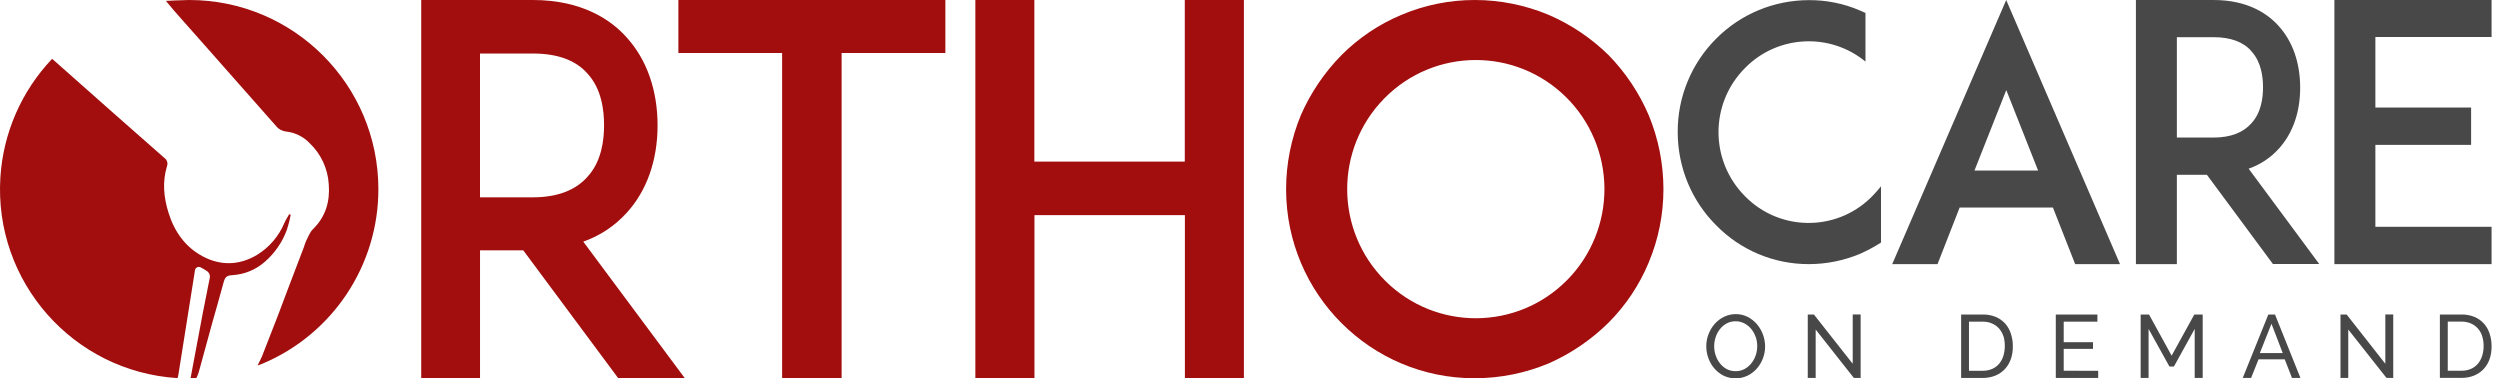
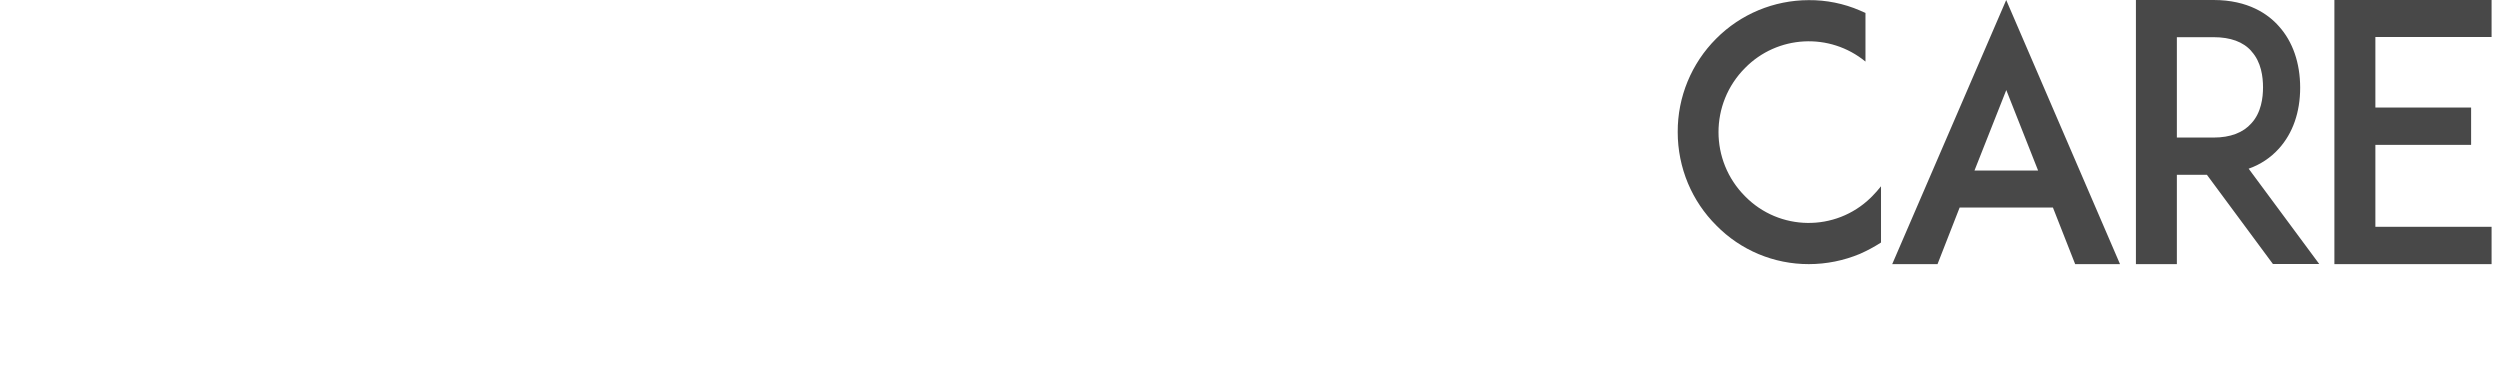
<svg xmlns="http://www.w3.org/2000/svg" width="185px" height="28px" viewBox="0 0 185 28" version="1.1">
  <title>logo</title>
  <desc>Created with Sketch.</desc>
  <g id="Mockup" stroke="none" stroke-width="1" fill="none" fill-rule="evenodd">
    <g id="Homepage_website" transform="translate(-67, -37)">
      <g id="Nav-bar" transform="translate(3, 1)">
        <g id="logo" transform="translate(64, 36)">
-           <path d="M19.447,26.902 L19.063,27.05 L19.386,26.376 C19.386,26.376 20.192,24.316 20.591,23.283 C20.835,22.652 21.066,22.017 21.306,21.386 C21.698,20.352 22.093,19.319 22.489,18.286 C22.534,18.134 22.587,17.985 22.648,17.839 C22.803,17.538 22.921,17.189 23.156,16.962 C24.101,16.039 24.429,14.909 24.328,13.628 C24.257,12.475 23.752,11.391 22.914,10.595 C22.455,10.112 21.839,9.807 21.176,9.735 C20.886,9.708 20.619,9.564 20.438,9.336 L14.436,2.544 C13.906,1.946 13.369,1.353 12.847,0.749 L12.278,0.065 C12.278,0.065 13.57,0 14.001,0 C21.734,0.002 28.002,6.273 28,14.007 C27.999,19.633 24.63,24.712 19.447,26.902 Z M21.232,16.996 C20.898,17.918 20.333,18.738 19.591,19.379 C18.931,19.958 18.099,20.302 17.224,20.359 C16.744,20.385 16.653,20.5 16.528,20.959 C16.258,21.958 15.974,22.953 15.69,23.952 C15.359,25.145 15.042,26.341 14.709,27.535 C14.661,27.693 14.599,27.847 14.525,27.995 C14.403,27.995 14.1,28 14.1,28 C14.1,28 14.14,27.795 14.156,27.696 C14.436,26.185 14.72,24.674 15.007,23.164 C15.168,22.319 15.335,21.475 15.509,20.633 C15.581,20.414 15.495,20.173 15.3,20.05 C15.167,19.967 15.033,19.88 14.892,19.808 C14.808,19.745 14.697,19.732 14.601,19.773 C14.504,19.815 14.437,19.905 14.425,20.009 C14.397,20.144 14.376,20.281 14.362,20.419 L13.203,27.711 C13.194,27.772 13.177,27.831 13.164,27.895 L13.135,27.98 C5.416,27.5 -0.452,20.854 0.027,13.135 C0.232,9.85 1.586,6.742 3.854,4.357 L4.072,4.541 C5.517,5.814 6.955,7.088 8.388,8.363 C9.645,9.471 10.903,10.578 12.163,11.686 C12.361,11.82 12.441,12.071 12.359,12.295 C12.005,13.449 12.115,14.601 12.464,15.724 C12.896,17.121 13.698,18.282 15.016,18.978 C16.334,19.674 17.704,19.643 19.011,18.868 C19.925,18.308 20.639,17.474 21.051,16.484 C21.149,16.264 21.284,16.061 21.4,15.851 L21.513,15.892 C21.444,16.266 21.35,16.635 21.232,16.997 L21.232,16.996 L21.232,16.996 Z" id="Shape" fill="#A20E0E" />
-           <path d="M115.906,7.206 C112.17,3.494 106.144,3.524 102.446,7.275 C98.748,11.025 98.779,17.074 102.515,20.786 C106.25,24.498 112.277,24.467 115.975,20.717 C117.751,18.916 118.741,16.481 118.728,13.947 C118.715,11.413 117.7,8.988 115.906,7.206 Z M122.004,19.427 C121.313,21.092 120.303,22.604 119.031,23.878 C117.748,25.148 116.243,26.171 114.591,26.895 C112.861,27.616 111.007,27.988 109.134,27.99 C101.436,28.004 95.185,21.751 95.171,14.024 L95.171,13.995 C95.173,12.118 95.544,10.259 96.262,8.526 C96.986,6.869 98.007,5.36 99.274,4.075 C100.546,2.799 102.056,1.787 103.716,1.095 C105.432,0.371 107.275,-0.002 109.136,-3.55271368e-15 C111.009,0.002 112.863,0.374 114.593,1.095 C116.243,1.806 117.748,2.816 119.033,4.075 C120.289,5.362 121.297,6.871 122.006,8.526 C122.724,10.259 123.093,12.118 123.094,13.995 C123.096,15.861 122.726,17.708 122.004,19.427 Z M87.682,28 L87.682,15.92 L76.55,15.92 L76.55,28 L72.176,28 L72.176,0 L76.542,0 L76.542,11.959 L87.674,11.959 L87.674,0 L92.048,0 L92.048,28 L87.682,28 Z M62.28,3.924 L62.28,28 L57.877,28 L57.877,3.924 L50.2,3.924 L50.2,0.001 L69.957,0.001 L69.957,3.924 L62.28,3.924 L62.28,3.924 Z M43.463,5.432 C42.597,4.451 41.242,3.961 39.437,3.961 L35.52,3.961 L35.52,14.602 L39.437,14.602 C41.242,14.602 42.597,14.074 43.463,13.093 C44.516,11.961 44.7,10.378 44.7,9.283 C44.704,8.149 44.516,6.564 43.463,5.432 Z M43.162,17.881 L50.688,28 L45.759,28 L38.721,18.523 L35.522,18.523 L35.522,28 L31.17,28 L31.17,0 L39.43,0 C43.118,0 45.264,1.509 46.392,2.792 C47.86,4.414 48.66,6.678 48.66,9.279 C48.66,11.845 47.87,14.107 46.392,15.729 C45.513,16.708 44.402,17.448 43.162,17.881 L43.162,17.881 Z" id="Shape" fill="#A20E0E" />
          <path d="M184.377,16.781 L184.377,19.547 L172.745,19.547 L172.745,0 L184.377,0 L184.377,2.74 L175.778,2.74 L175.778,7.955 L182.862,7.955 L182.862,10.722 L175.778,10.722 L175.778,16.781 L184.377,16.781 Z M166.604,3.784 C166.003,3.099 165.061,2.752 163.807,2.752 L161.088,2.752 L161.088,10.179 L163.805,10.179 C165.059,10.179 166,9.81 166.602,9.125 C167.333,8.335 167.464,7.229 167.464,6.463 C167.464,5.698 167.335,4.584 166.604,3.794 L166.604,3.784 Z M166.396,12.477 L171.624,19.537 L168.197,19.537 L163.31,12.933 L161.088,12.933 L161.088,19.545 L158.058,19.545 L158.058,0 L163.807,0 C166.369,0 167.86,1.054 168.643,1.95 C169.663,3.082 170.212,4.662 170.212,6.488 C170.212,8.314 169.663,9.859 168.643,10.992 C168.032,11.671 167.258,12.185 166.394,12.485 L166.396,12.477 Z M148.465,6.664 L146.112,12.617 L150.818,12.617 L148.465,6.664 Z M153.562,19.545 L151.916,15.357 L145.014,15.357 L143.376,19.547 L140.023,19.547 L148.459,0.002 L156.882,19.547 L153.562,19.545 Z M137.645,18.782 C136.445,19.284 135.157,19.544 133.856,19.545 C131.275,19.552 128.802,18.517 127.002,16.677 C126.108,15.786 125.398,14.73 124.91,13.568 C124.408,12.366 124.15,11.077 124.151,9.775 C124.137,7.182 125.163,4.691 127.002,2.855 C128.81,1.038 131.272,0.015 133.842,0.01 C135.144,-0.001 136.435,0.259 137.63,0.774 C137.761,0.827 137.918,0.906 138.045,0.957 L138.045,4.557 C135.402,2.386 131.528,2.592 129.132,5.032 C126.515,7.659 126.515,11.895 129.132,14.522 C131.664,17.108 135.822,17.162 138.421,14.643 C138.462,14.603 138.502,14.563 138.543,14.522 C138.774,14.288 138.992,14.041 139.195,13.783 L139.195,17.946 C138.701,18.265 138.182,18.544 137.643,18.782 L137.645,18.782 L137.645,18.782 Z" id="Shape" fill="#484848" />
-           <path d="M183.684,24.881 C183.618,24.669 183.509,24.474 183.364,24.309 C183.22,24.148 183.043,24.02 182.846,23.935 C182.626,23.841 182.388,23.795 182.149,23.799 L181.134,23.799 L181.134,27.433 L182.149,27.433 C182.391,27.437 182.632,27.39 182.855,27.295 C183.052,27.208 183.228,27.077 183.368,26.911 C183.509,26.741 183.614,26.544 183.68,26.332 C183.753,26.098 183.789,25.854 183.787,25.609 C183.79,25.362 183.756,25.116 183.684,24.881 L183.684,24.881 Z M184.228,26.58 C184.132,26.856 183.978,27.108 183.779,27.32 C183.579,27.527 183.339,27.689 183.073,27.796 C182.779,27.911 182.466,27.968 182.151,27.963 L180.551,27.963 L180.551,23.273 L182.151,23.273 C182.485,23.266 182.816,23.329 183.125,23.457 C183.391,23.571 183.63,23.743 183.824,23.96 C184.01,24.177 184.151,24.43 184.237,24.705 C184.331,24.998 184.379,25.304 184.377,25.613 C184.384,25.941 184.333,26.269 184.228,26.58 L184.228,26.58 Z M176.597,27.963 L173.771,24.382 L173.771,27.968 L173.196,27.968 L173.196,23.273 L173.651,23.273 L176.514,26.919 L176.514,23.271 L177.1,23.271 L177.1,27.968 L176.597,27.963 Z M168.089,23.958 L167.228,26.127 L168.922,26.127 L168.089,23.958 Z M169.607,27.968 L169.07,26.59 L167.132,26.59 L166.581,27.968 L165.962,27.968 L167.856,23.275 L168.351,23.275 L170.232,27.968 L169.607,27.968 Z M162.407,27.968 L162.407,24.34 L160.87,27.123 L160.538,27.123 L158.995,24.34 L158.995,27.968 L158.409,27.968 L158.409,23.273 L159.028,23.273 L160.701,26.319 L162.38,23.273 L162.999,23.273 L162.999,27.968 L162.407,27.968 Z M155.266,27.439 L155.266,27.968 L152.129,27.968 L152.129,23.273 L155.208,23.273 L155.208,23.801 L152.715,23.801 L152.715,25.321 L154.882,25.321 L154.882,25.816 L152.715,25.816 L152.715,27.435 L155.266,27.439 Z M148.253,24.885 C148.188,24.673 148.079,24.478 147.933,24.313 C147.789,24.152 147.613,24.025 147.416,23.939 C147.195,23.845 146.958,23.799 146.719,23.803 L145.704,23.803 L145.704,27.437 L146.719,27.437 C146.961,27.441 147.201,27.394 147.424,27.299 C147.622,27.212 147.797,27.081 147.938,26.915 C148.078,26.745 148.184,26.548 148.249,26.336 C148.388,25.862 148.392,25.357 148.26,24.881 L148.253,24.885 Z M148.798,26.584 C148.606,27.141 148.184,27.586 147.643,27.8 C147.349,27.915 147.036,27.972 146.721,27.968 L145.124,27.968 L145.124,23.273 L146.725,23.273 C147.058,23.266 147.39,23.329 147.698,23.457 C147.965,23.571 148.203,23.743 148.398,23.96 C148.584,24.177 148.724,24.431 148.81,24.705 C148.905,24.998 148.952,25.304 148.95,25.613 C148.957,25.941 148.907,26.269 148.802,26.58 L148.798,26.584 Z M137.186,27.968 L134.36,24.386 L134.36,27.968 L133.774,27.968 L133.774,23.273 L134.23,23.273 L137.101,26.919 L137.101,23.271 L137.687,23.271 L137.687,27.968 L137.186,27.968 Z M129.915,24.927 C129.843,24.713 129.733,24.513 129.589,24.34 C129.45,24.172 129.28,24.034 129.088,23.933 C128.887,23.827 128.664,23.772 128.438,23.774 C128.207,23.77 127.979,23.825 127.774,23.933 C127.582,24.037 127.413,24.18 127.277,24.353 C127.138,24.528 127.031,24.726 126.962,24.94 C126.812,25.382 126.812,25.863 126.962,26.305 C127.033,26.52 127.142,26.72 127.283,26.896 C127.42,27.07 127.59,27.213 127.784,27.316 C127.987,27.418 128.21,27.47 128.436,27.466 C128.667,27.471 128.896,27.415 129.1,27.305 C129.292,27.201 129.461,27.058 129.598,26.886 C129.741,26.709 129.851,26.507 129.923,26.29 C130.072,25.85 130.072,25.372 129.923,24.931 L129.915,24.927 Z M130.455,26.523 C130.35,26.801 130.195,27.057 130,27.28 C129.805,27.499 129.571,27.676 129.308,27.802 C128.752,28.066 128.108,28.066 127.551,27.802 C127.29,27.672 127.056,27.49 126.865,27.267 C126.672,27.043 126.522,26.784 126.421,26.504 C126.318,26.223 126.265,25.925 126.264,25.625 C126.263,25.317 126.32,25.012 126.431,24.726 C126.538,24.446 126.694,24.188 126.891,23.965 C127.086,23.745 127.322,23.567 127.584,23.44 C127.856,23.31 128.152,23.243 128.453,23.245 C128.76,23.242 129.064,23.314 129.338,23.455 C129.598,23.591 129.829,23.776 130.02,24 C130.403,24.455 130.615,25.033 130.618,25.632 C130.619,25.936 130.564,26.239 130.455,26.523 L130.455,26.523 L130.455,26.523 Z" id="Shape" fill="#484848" />
        </g>
      </g>
    </g>
  </g>
</svg>